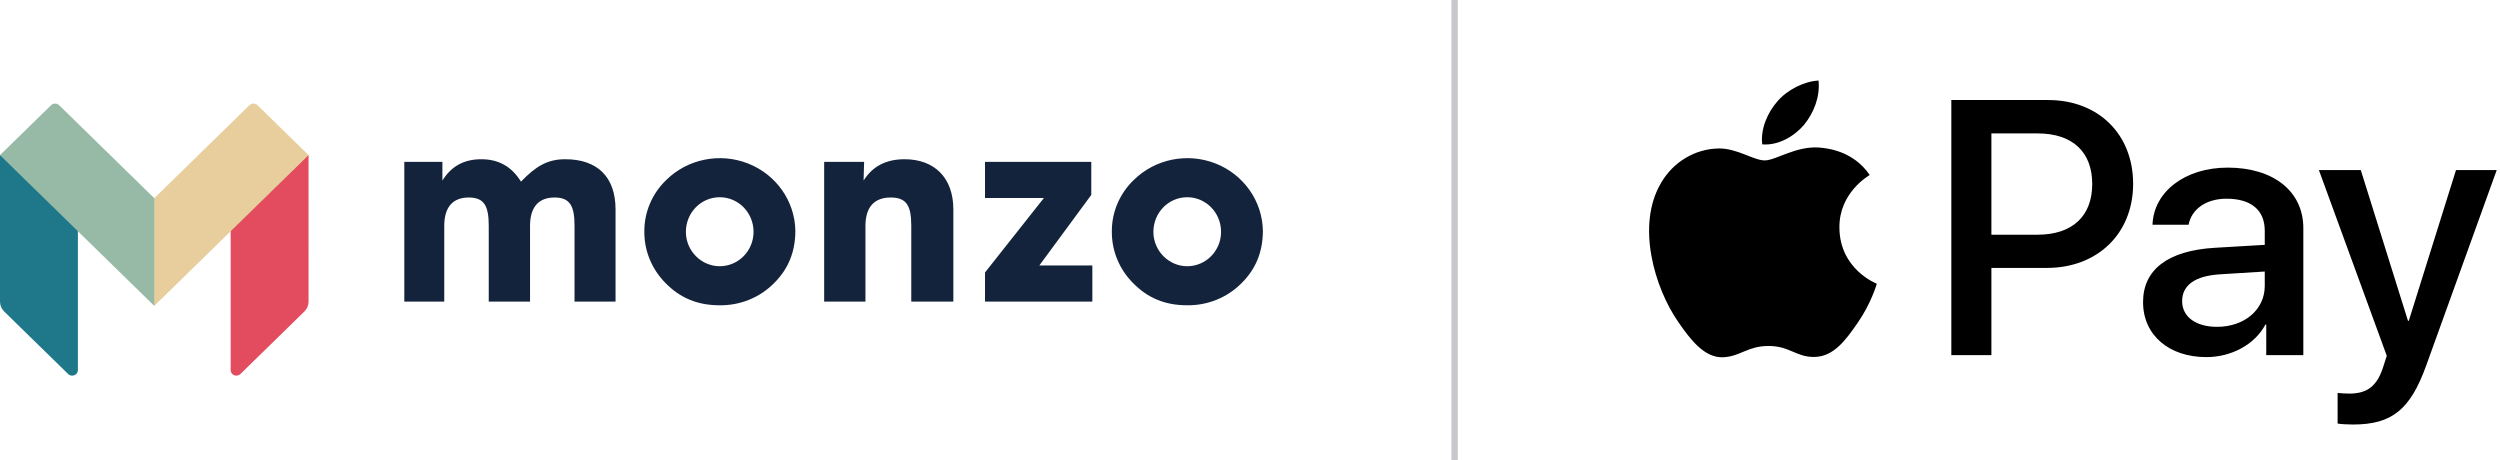
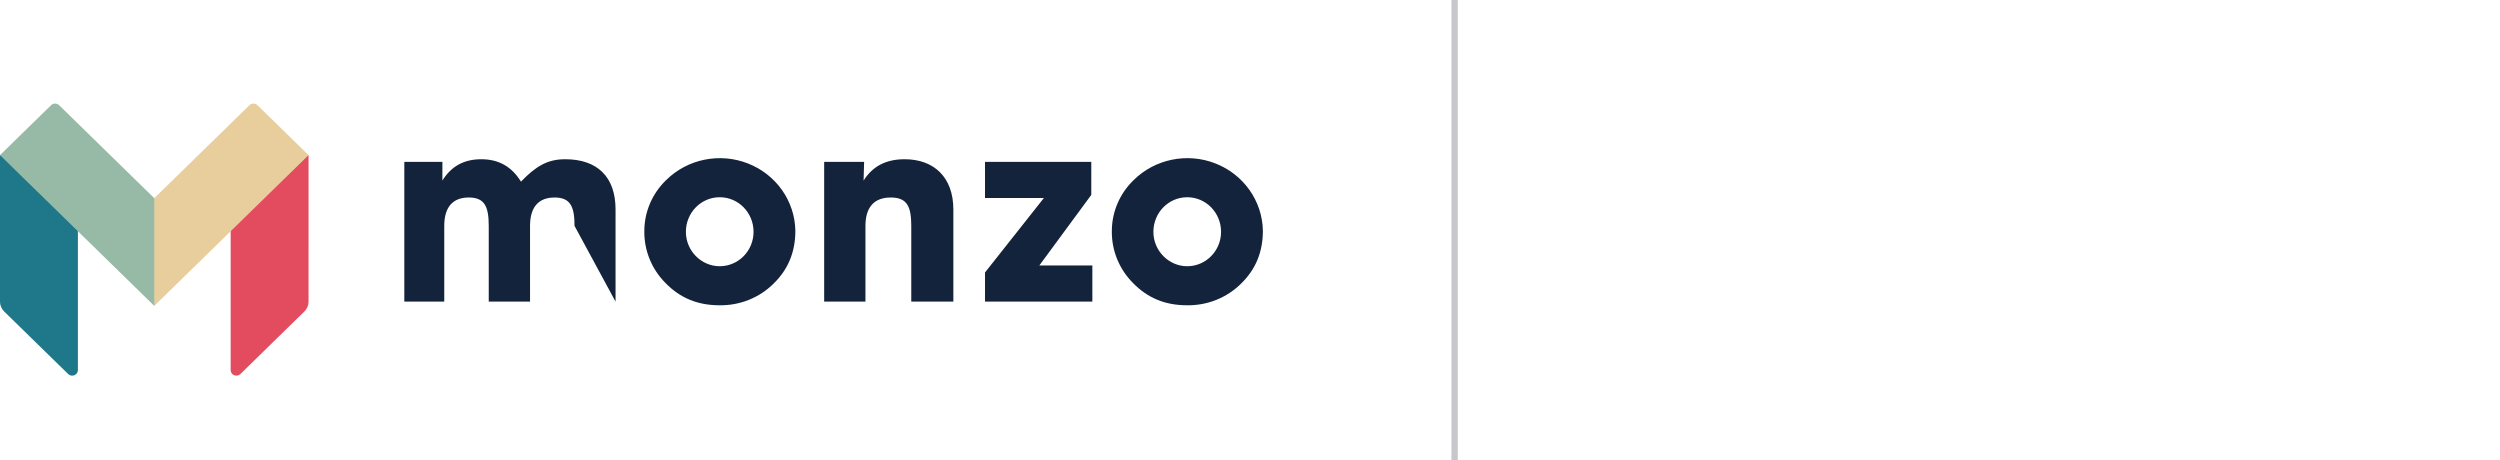
<svg xmlns="http://www.w3.org/2000/svg" width="391px" height="72px" viewBox="0 0 391 72" version="1.1">
  <title>Apple Pay</title>
  <desc>Created with Sketch.</desc>
  <defs />
  <g id="Page-1" stroke="none" stroke-width="1" fill="none" fill-rule="evenodd">
    <g id="Assorted-Social-3" transform="translate(-104, -40)">
      <g id="Apple-Pay" transform="translate(104, 40)">
        <g id="Logo/Light-BG" transform="translate(0, 16.2)">
          <g id="monzo_hrz_drkbg">
            <path d="M48.258,30.975 C48.258,31.554 48.023,32.109 47.604,32.519 L37.598,42.298 C37.342,42.547 36.958,42.621 36.625,42.486 C36.292,42.351 36.074,42.034 36.074,41.681 L36.074,19.768 L48.121,8.06 L48.26,8.06 L48.258,30.975 Z" id="Shape" fill="#E34B5F" fill-rule="nonzero" />
            <path d="M40.272,0.256 C39.923,-0.085 39.357,-0.085 39.008,0.256 L24.13,14.796 L23.924,14.796 L23.924,31.208 L24.13,31.639 L36.07,19.97 L48.257,8.06 L40.272,0.256 Z" id="Shape" fill="#E7CE9C" fill-rule="nonzero" />
            <path d="M3.46857451e-16,30.975 C-0.001,31.554 0.234,32.11 0.653,32.52 L10.66,42.299 C10.916,42.548 11.299,42.622 11.633,42.487 C11.966,42.352 12.183,42.034 12.184,41.682 L12.184,19.768 L0.139,8.06 L-9.54468493e-07,8.06 L3.46857451e-16,30.975 Z" id="Shape" fill="#1E7889" fill-rule="nonzero" />
            <path d="M9.249,0.256 C8.9,-0.085 8.335,-0.085 7.986,0.256 L0,8.06 L12.187,19.97 L24.129,31.64 L24.129,14.797 L9.249,0.256 Z" id="Shape" fill="#97BAA6" fill-rule="nonzero" />
-             <path d="M63.234,30.975 L63.234,9.112 L69.191,9.112 L69.191,12.043 C70.566,9.804 72.566,8.704 75.274,8.704 C77.982,8.704 80.023,9.845 81.481,12.206 C83.814,9.803 85.606,8.704 88.397,8.704 C93.438,8.704 96.272,11.473 96.272,16.562 L96.272,30.975 L89.856,30.975 L89.856,19.127 C89.856,16.073 89.189,14.689 86.731,14.689 C84.232,14.689 82.898,16.196 82.898,19.127 L82.898,30.975 L76.439,30.975 L76.439,19.127 C76.439,16.073 75.773,14.689 73.314,14.689 C70.815,14.689 69.482,16.196 69.482,19.127 L69.482,30.975 L63.234,30.975 Z M104.19,11.961 C107.535,8.657 112.58,7.636 116.993,9.37 C121.405,11.103 124.322,15.254 124.395,19.901 C124.395,23.199 123.27,25.926 121.02,28.125 C118.79,30.36 115.716,31.598 112.521,31.545 C109.105,31.545 106.356,30.405 104.064,28.044 C101.925,25.885 100.742,22.988 100.773,19.982 C100.762,16.968 101.994,14.077 104.19,11.961 Z M112.564,25.437 C115.481,25.437 117.855,23.035 117.855,20.063 C117.855,17.049 115.481,14.648 112.564,14.648 C109.648,14.648 107.273,17.05 107.273,20.063 C107.273,23.036 109.69,25.438 112.565,25.438 L112.564,25.437 Z M128.899,30.975 L128.899,9.112 L135.148,9.112 L135.065,12.043 C136.44,9.844 138.523,8.704 141.481,8.704 C146.105,8.704 149.105,11.554 149.105,16.562 L149.105,30.975 L142.522,30.975 L142.522,19.127 C142.522,16.073 141.856,14.689 139.314,14.689 C136.731,14.689 135.356,16.196 135.356,19.127 L135.356,30.975 L128.899,30.975 Z M154.055,30.975 L154.055,26.415 L163.262,14.77 L154.055,14.77 L154.055,9.112 L170.677,9.112 L170.677,14.282 L162.554,25.316 L170.844,25.316 L170.844,30.975 L154.055,30.975 Z M177.308,11.961 C180.652,8.657 185.698,7.635 190.111,9.368 C194.523,11.102 197.441,15.254 197.514,19.901 C197.514,23.199 196.389,25.926 194.139,28.125 C191.909,30.36 188.834,31.598 185.64,31.545 C182.224,31.545 179.474,30.405 177.183,28.044 C175.043,25.885 173.861,22.988 173.891,19.982 C173.88,16.969 175.112,14.077 177.308,11.961 Z M185.682,25.437 C188.598,25.437 190.973,23.035 190.973,20.063 C190.973,17.049 188.598,14.648 185.682,14.648 C182.765,14.648 180.391,17.05 180.391,20.063 C180.391,23.036 182.807,25.438 185.682,25.438 L185.682,25.437 Z" id="Combined-Shape" fill="#14233C" fill-rule="nonzero" />
+             <path d="M63.234,30.975 L63.234,9.112 L69.191,9.112 L69.191,12.043 C70.566,9.804 72.566,8.704 75.274,8.704 C77.982,8.704 80.023,9.845 81.481,12.206 C83.814,9.803 85.606,8.704 88.397,8.704 C93.438,8.704 96.272,11.473 96.272,16.562 L96.272,30.975 L89.856,19.127 C89.856,16.073 89.189,14.689 86.731,14.689 C84.232,14.689 82.898,16.196 82.898,19.127 L82.898,30.975 L76.439,30.975 L76.439,19.127 C76.439,16.073 75.773,14.689 73.314,14.689 C70.815,14.689 69.482,16.196 69.482,19.127 L69.482,30.975 L63.234,30.975 Z M104.19,11.961 C107.535,8.657 112.58,7.636 116.993,9.37 C121.405,11.103 124.322,15.254 124.395,19.901 C124.395,23.199 123.27,25.926 121.02,28.125 C118.79,30.36 115.716,31.598 112.521,31.545 C109.105,31.545 106.356,30.405 104.064,28.044 C101.925,25.885 100.742,22.988 100.773,19.982 C100.762,16.968 101.994,14.077 104.19,11.961 Z M112.564,25.437 C115.481,25.437 117.855,23.035 117.855,20.063 C117.855,17.049 115.481,14.648 112.564,14.648 C109.648,14.648 107.273,17.05 107.273,20.063 C107.273,23.036 109.69,25.438 112.565,25.438 L112.564,25.437 Z M128.899,30.975 L128.899,9.112 L135.148,9.112 L135.065,12.043 C136.44,9.844 138.523,8.704 141.481,8.704 C146.105,8.704 149.105,11.554 149.105,16.562 L149.105,30.975 L142.522,30.975 L142.522,19.127 C142.522,16.073 141.856,14.689 139.314,14.689 C136.731,14.689 135.356,16.196 135.356,19.127 L135.356,30.975 L128.899,30.975 Z M154.055,30.975 L154.055,26.415 L163.262,14.77 L154.055,14.77 L154.055,9.112 L170.677,9.112 L170.677,14.282 L162.554,25.316 L170.844,25.316 L170.844,30.975 L154.055,30.975 Z M177.308,11.961 C180.652,8.657 185.698,7.635 190.111,9.368 C194.523,11.102 197.441,15.254 197.514,19.901 C197.514,23.199 196.389,25.926 194.139,28.125 C191.909,30.36 188.834,31.598 185.64,31.545 C182.224,31.545 179.474,30.405 177.183,28.044 C175.043,25.885 173.861,22.988 173.891,19.982 C173.88,16.969 175.112,14.077 177.308,11.961 Z M185.682,25.437 C188.598,25.437 190.973,23.035 190.973,20.063 C190.973,17.049 188.598,14.648 185.682,14.648 C182.765,14.648 180.391,17.05 180.391,20.063 C180.391,23.036 182.807,25.438 185.682,25.438 L185.682,25.437 Z" id="Combined-Shape" fill="#14233C" fill-rule="nonzero" />
          </g>
        </g>
        <rect id="Rectangle" fill="#C8C7CC" x="227" y="0" width="1" height="72" />
        <g id="Apple_Pay_logo" transform="translate(257.903, 12.6)" fill="#000000" fill-rule="nonzero">
-           <path d="M24.238,6.936 C22.684,8.753 20.198,10.186 17.712,9.981 C17.402,7.524 18.619,4.914 20.043,3.301 C21.597,1.433 24.316,0.102 26.517,0 C26.776,2.559 25.766,5.067 24.238,6.936 Z M26.491,10.467 C22.891,10.263 19.81,12.489 18.101,12.489 C16.366,12.489 13.75,10.57 10.902,10.621 C7.199,10.672 3.755,12.745 1.864,16.046 C-2.02,22.649 0.855,32.426 4.609,37.8 C6.448,40.462 8.649,43.379 11.549,43.277 C14.294,43.174 15.382,41.511 18.696,41.511 C22.037,41.511 22.995,43.277 25.895,43.226 C28.899,43.174 30.789,40.564 32.628,37.902 C34.726,34.882 35.58,31.939 35.632,31.786 C35.58,31.735 29.831,29.559 29.78,23.008 C29.728,17.531 34.311,14.92 34.518,14.767 C31.929,10.979 27.889,10.57 26.491,10.467 Z M47.285,3.045 L47.285,42.944 L53.551,42.944 L53.551,29.303 L62.226,29.303 C70.15,29.303 75.718,23.929 75.718,16.149 C75.718,8.369 70.254,3.045 62.433,3.045 L47.285,3.045 Z M53.551,8.266 L60.776,8.266 C66.214,8.266 69.322,11.133 69.322,16.174 C69.322,21.216 66.214,24.108 60.75,24.108 L53.551,24.108 L53.551,8.266 Z M87.163,43.251 C91.1,43.251 94.751,41.281 96.408,38.158 L96.538,38.158 L96.538,42.944 L102.338,42.944 L102.338,23.084 C102.338,17.326 97.677,13.615 90.504,13.615 C83.849,13.615 78.929,17.377 78.748,22.547 L84.393,22.547 C84.859,20.09 87.163,18.478 90.323,18.478 C94.155,18.478 96.305,20.244 96.305,23.494 L96.305,25.695 L88.484,26.155 C81.208,26.591 77.271,29.534 77.271,34.652 C77.271,39.822 81.337,43.251 87.163,43.251 Z M88.847,38.517 C85.506,38.517 83.383,36.93 83.383,34.499 C83.383,31.991 85.428,30.532 89.339,30.301 L96.305,29.866 L96.305,32.118 C96.305,35.855 93.093,38.517 88.847,38.517 Z M110.081,53.795 C116.192,53.795 119.066,51.492 121.578,44.505 L132.584,13.999 L126.214,13.999 L118.833,37.57 L118.704,37.57 L111.324,13.999 L104.772,13.999 L115.389,43.046 L114.82,44.812 C113.862,47.807 112.308,48.958 109.537,48.958 C109.045,48.958 108.087,48.907 107.698,48.856 L107.698,53.642 C108.061,53.744 109.615,53.795 110.081,53.795 Z" id="XMLID_34_" />
-         </g>
+           </g>
      </g>
    </g>
  </g>
</svg>